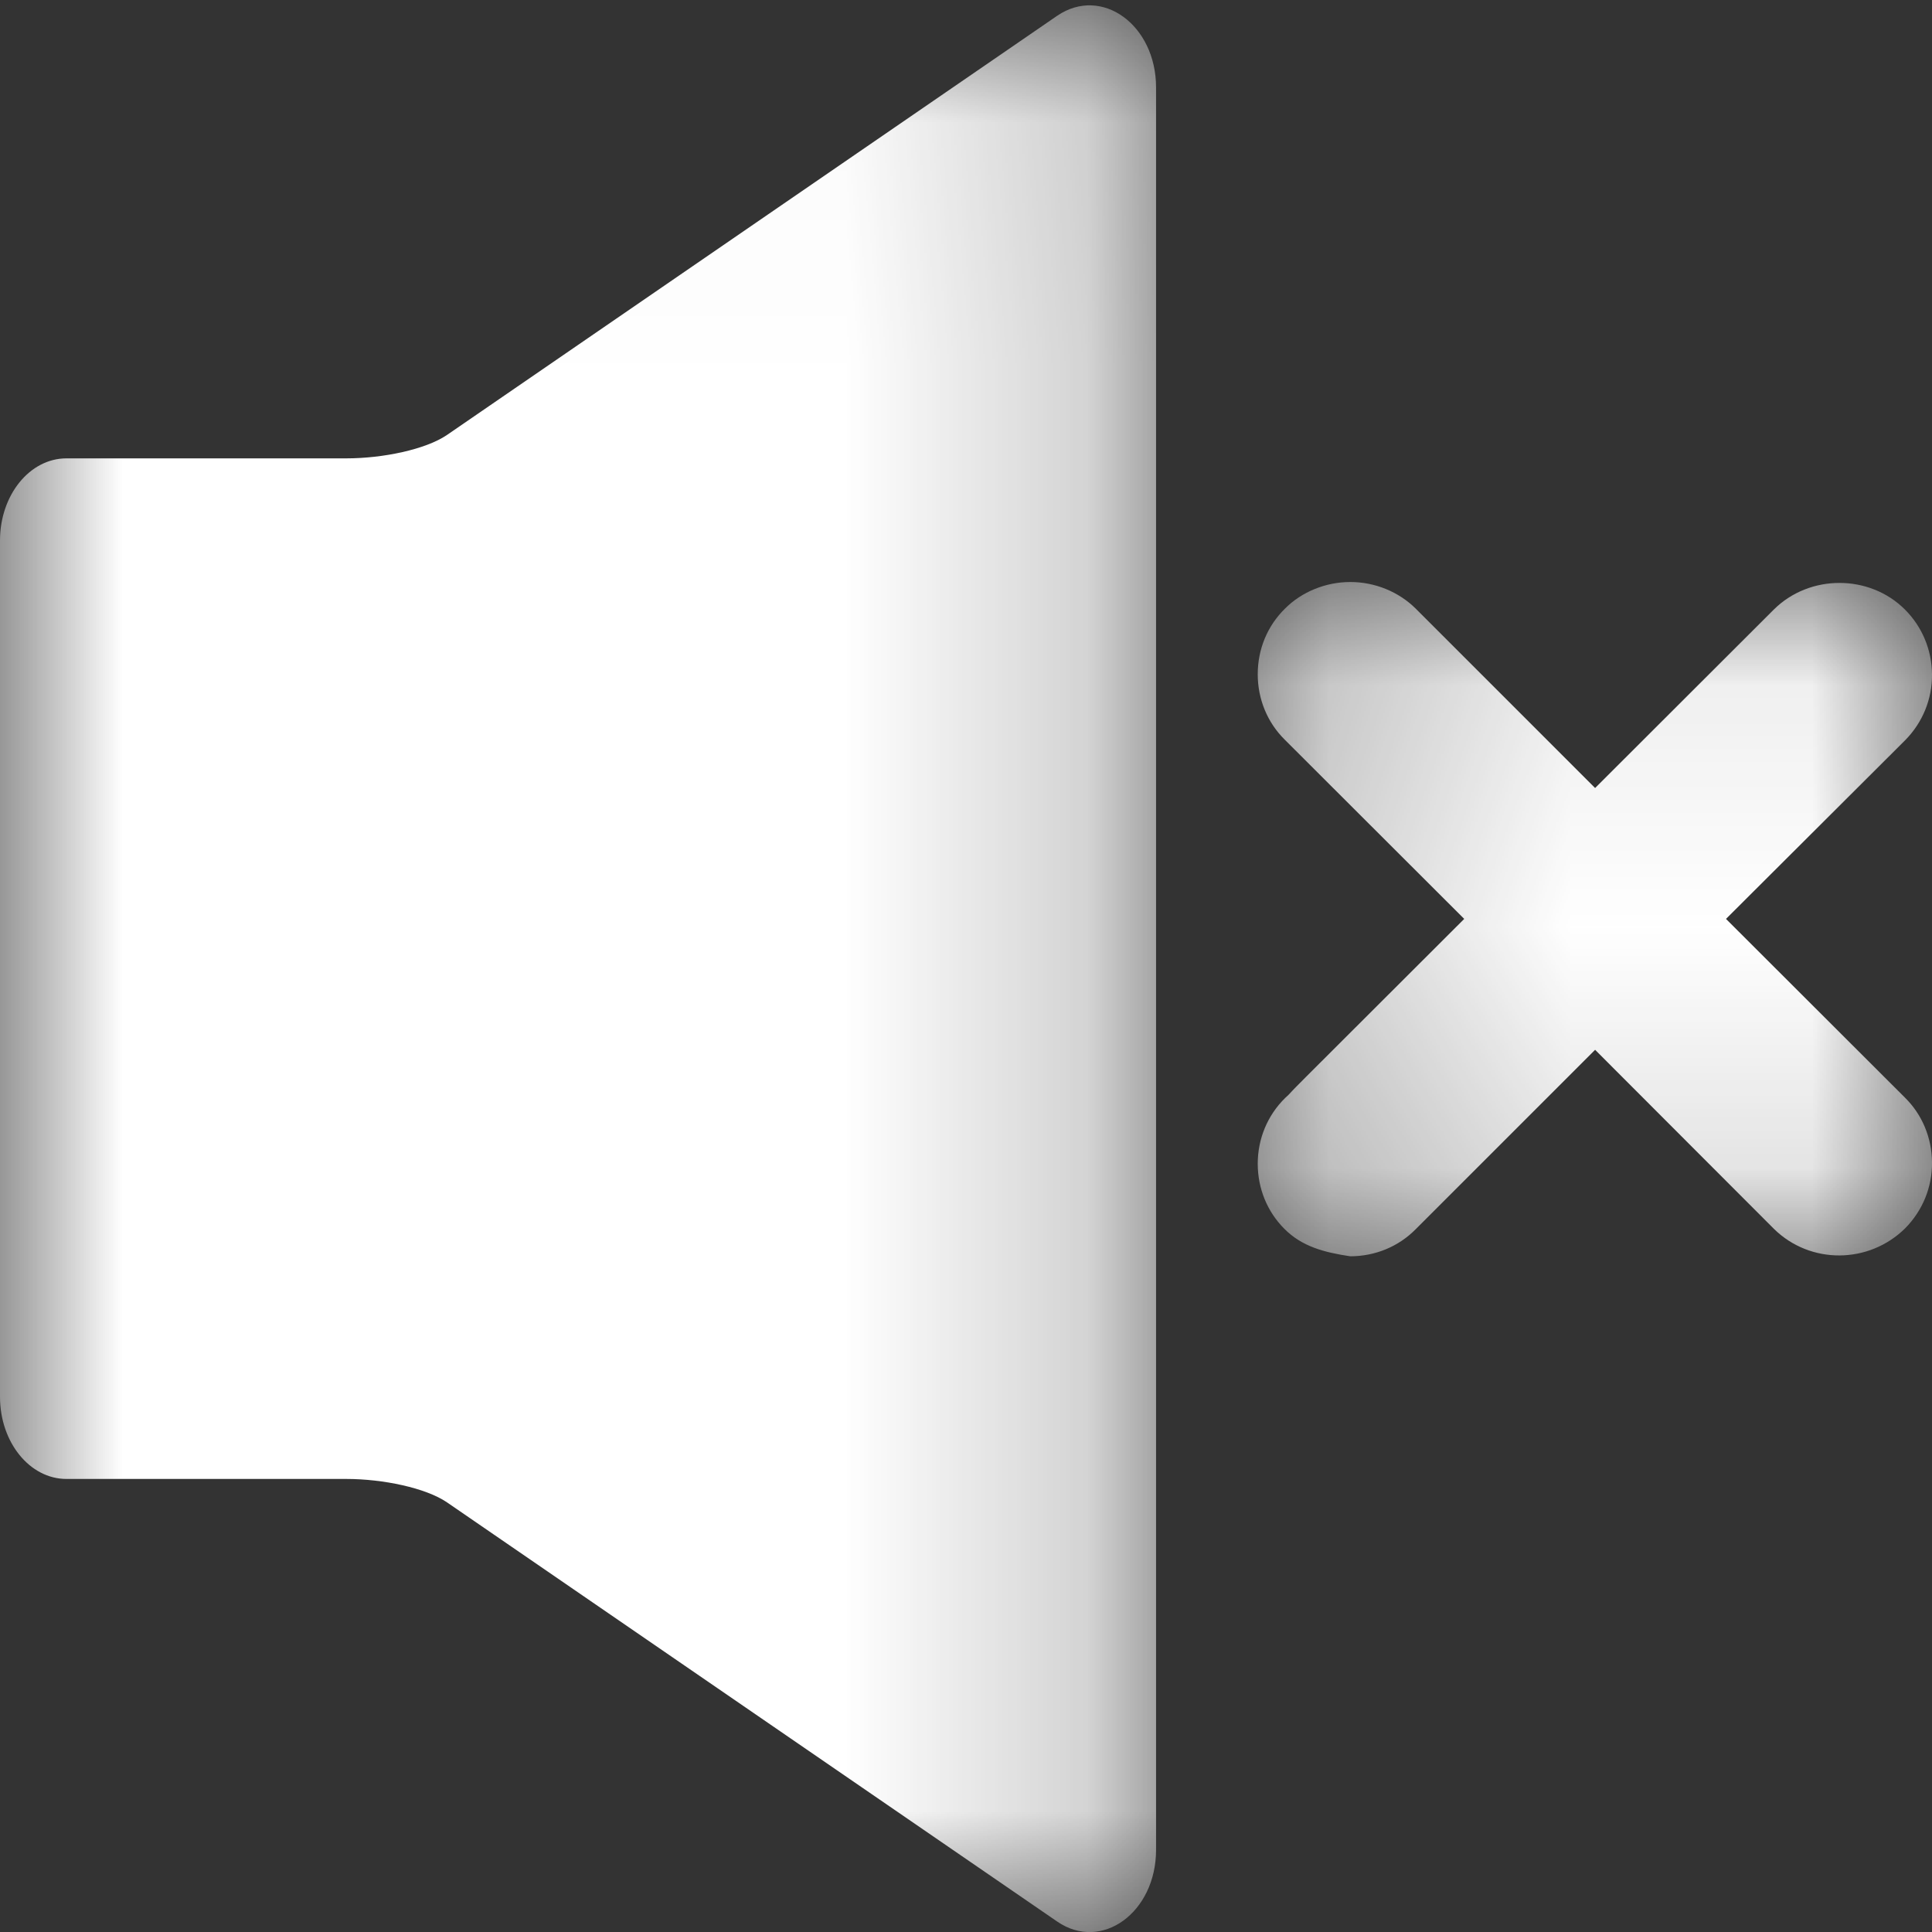
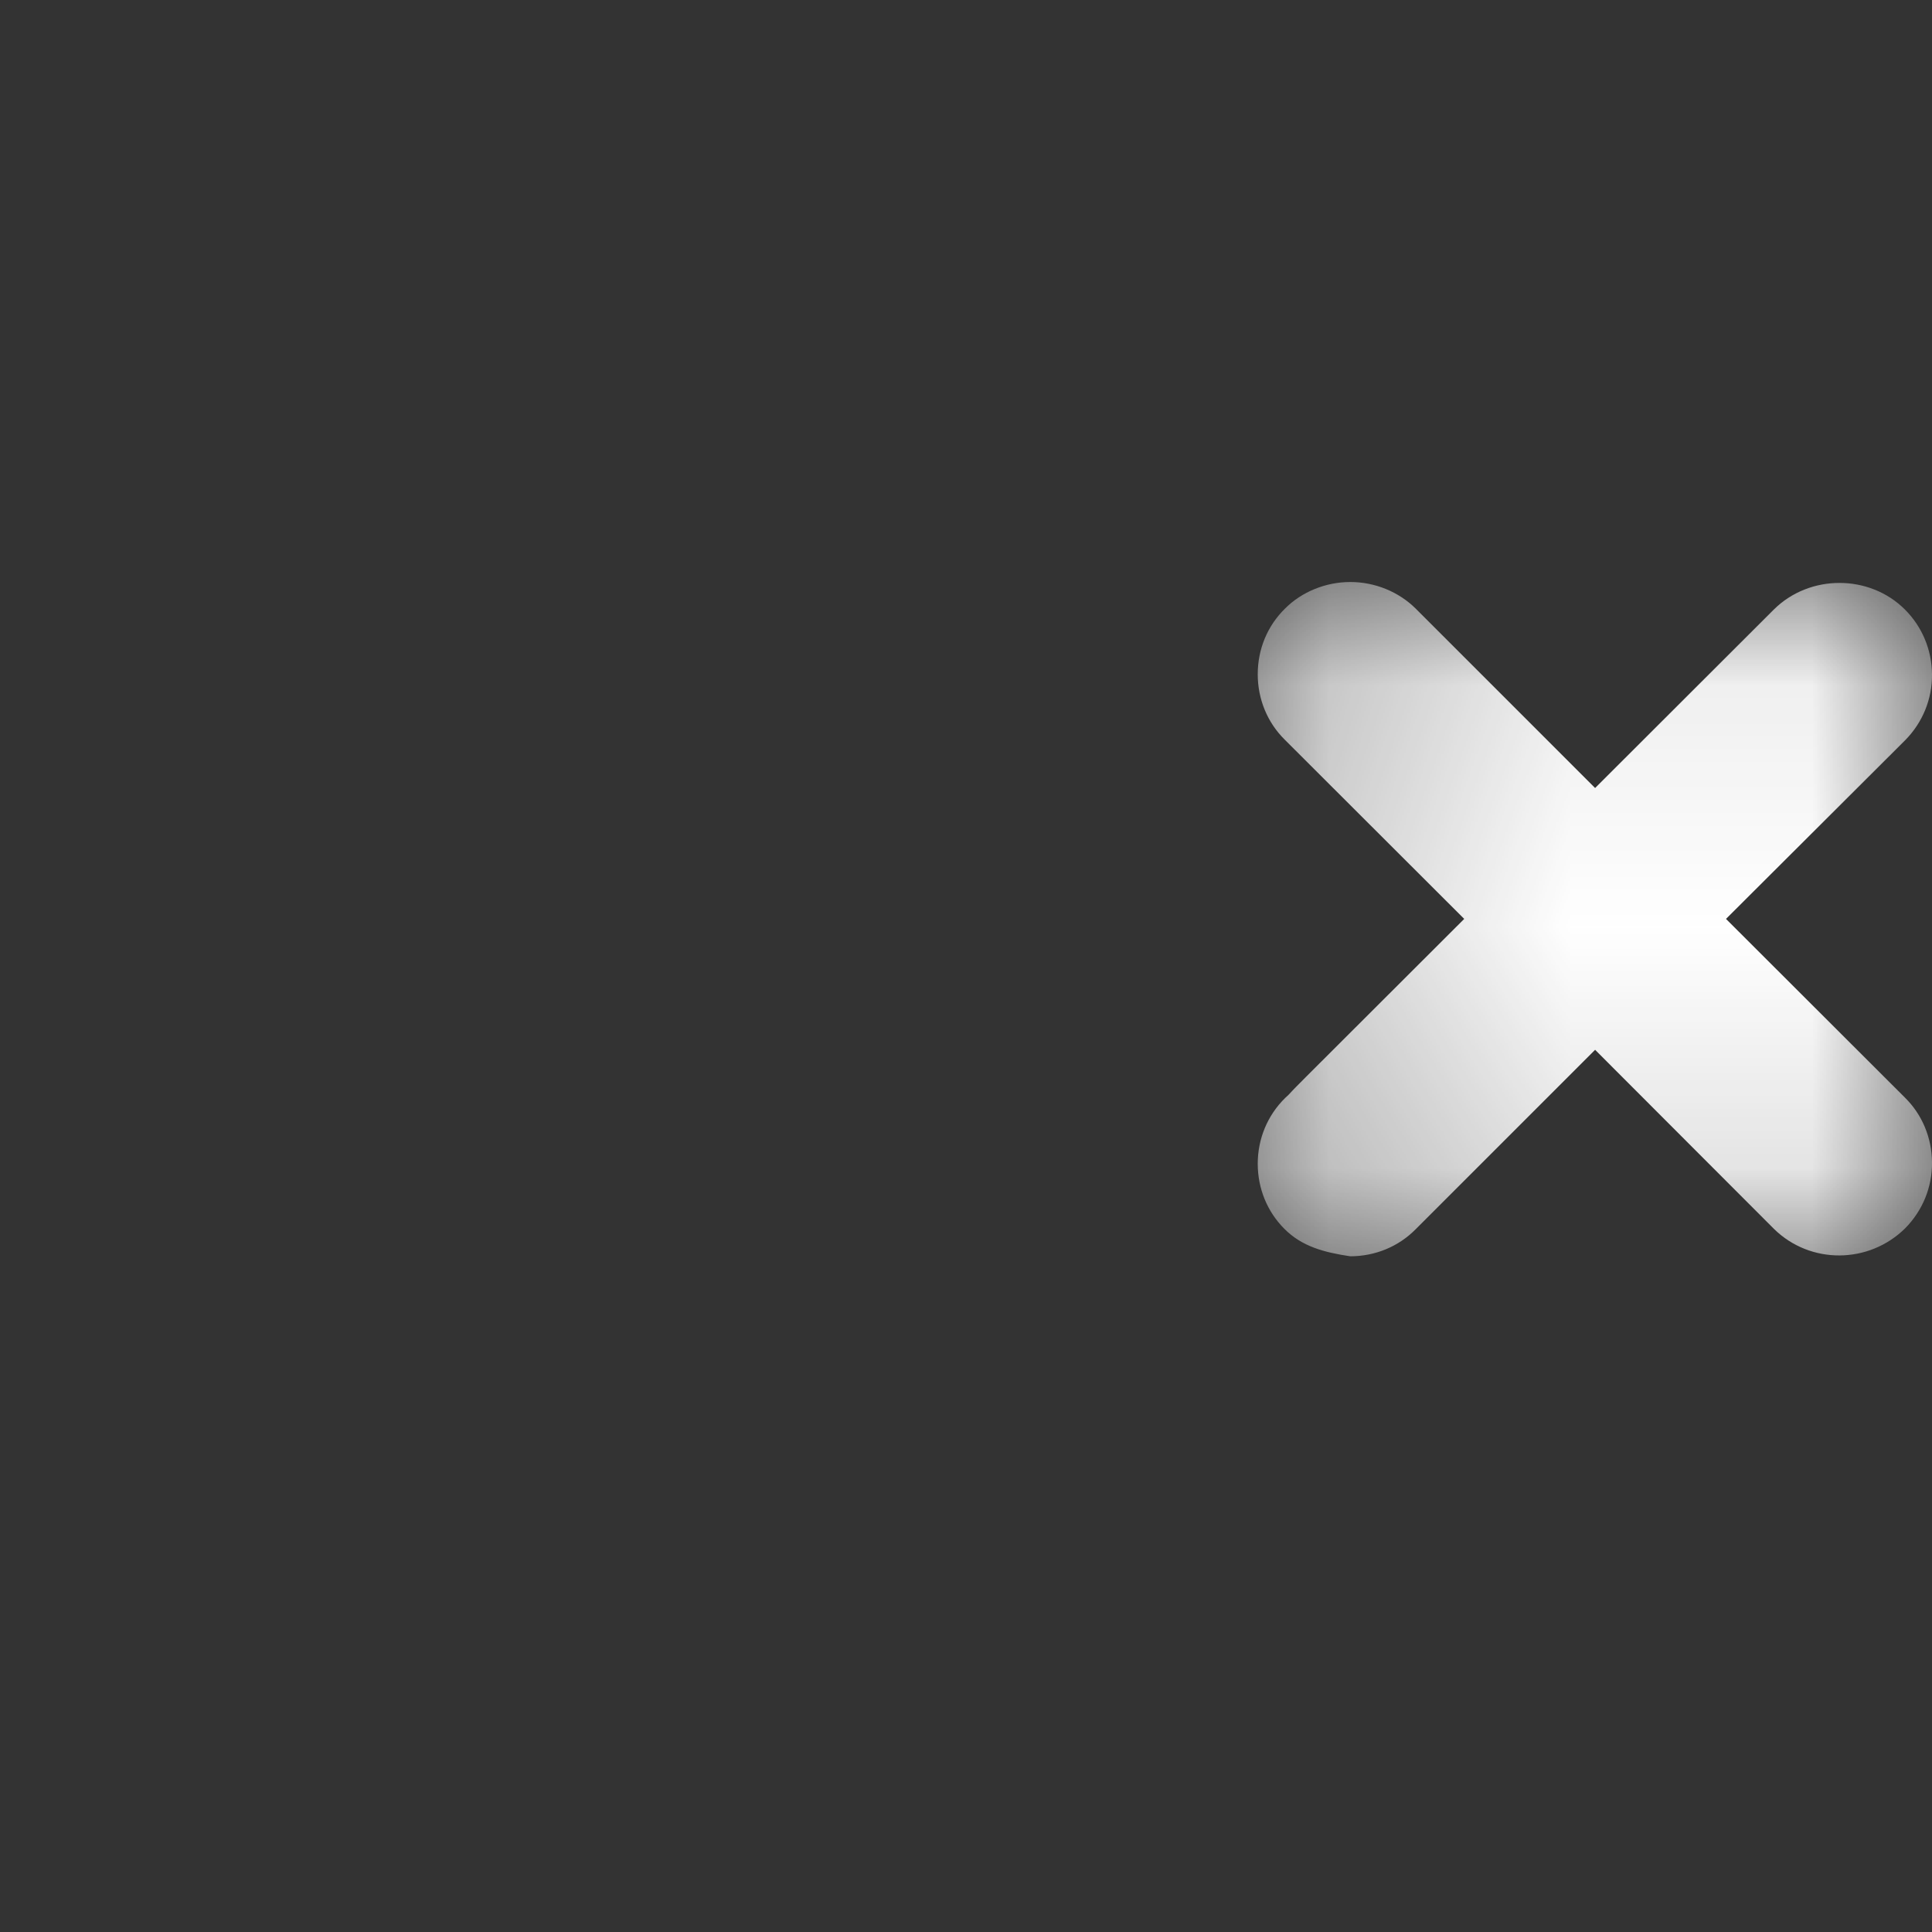
<svg xmlns="http://www.w3.org/2000/svg" xmlns:xlink="http://www.w3.org/1999/xlink" width="8px" height="8px" viewBox="0 0 8 8" version="1.1">
  <rect x="0" y="0" width="8" height="8" fill="#333333" stroke="none" />
  <title>icon-mute</title>
  <defs>
    <polygon id="path-1" points="0 0.022 4.787 0.022 4.787 8 0 8" />
    <polygon id="path-3" points="0.208 0.077 3 0.077 3 2.869 0.208 2.869" />
  </defs>
  <g id="Symbols" stroke="none" stroke-width="1" fill="none" fill-rule="evenodd">
    <g id="Group">
      <g id="Group-3">
        <mask id="mask-2" fill="white">
          <use xlink:href="#path-1" />
        </mask>
        <g id="Clip-2" />
-         <path d="M4.378,0.065 L1.851,1.801 C1.763,1.861 1.586,1.898 1.434,1.898 L0.275,1.898 C0.123,1.898 -0,2.05 -0,2.238 L-0,5.784 C-0,5.972 0.123,6.124 0.275,6.124 L1.434,6.124 C1.586,6.124 1.763,6.161 1.851,6.221 L4.378,7.957 C4.562,8.083 4.787,7.919 4.787,7.66 L4.787,0.362 C4.787,0.103 4.562,-0.06 4.378,0.065" id="Fill-1" fill="#FFFFFF" mask="url(#mask-2)" />
      </g>
      <g id="Group-6" transform="translate(5, 2.333)">
        <mask id="mask-4" fill="white">
          <use xlink:href="#path-3" />
        </mask>
        <g id="Clip-5" />
        <path d="M2.147,1.472 L2.889,0.732 C2.961,0.659 3.001,0.562 3,0.459 C2.999,0.357 2.959,0.262 2.888,0.191 C2.741,0.044 2.493,0.044 2.345,0.191 L1.605,0.93 L0.863,0.188 C0.793,0.118 0.694,0.077 0.592,0.077 L0.591,0.077 C0.489,0.077 0.39,0.118 0.322,0.186 C0.248,0.258 0.208,0.355 0.208,0.459 C0.208,0.562 0.248,0.659 0.32,0.73 L1.063,1.472 L0.408,2.126 C0.377,2.157 0.354,2.18 0.337,2.199 L0.321,2.214 C0.248,2.286 0.208,2.383 0.208,2.486 C0.208,2.589 0.248,2.685 0.318,2.755 C0.391,2.829 0.484,2.853 0.591,2.869 C0.694,2.869 0.791,2.829 0.862,2.757 L1.605,2.014 L2.346,2.756 C2.496,2.903 2.738,2.902 2.889,2.753 C2.961,2.68 3.001,2.583 3,2.48 C2.999,2.377 2.959,2.282 2.888,2.212 L2.147,1.472 Z" id="Fill-4" fill="#FFFFFF" mask="url(#mask-4)" />
      </g>
    </g>
  </g>
</svg>